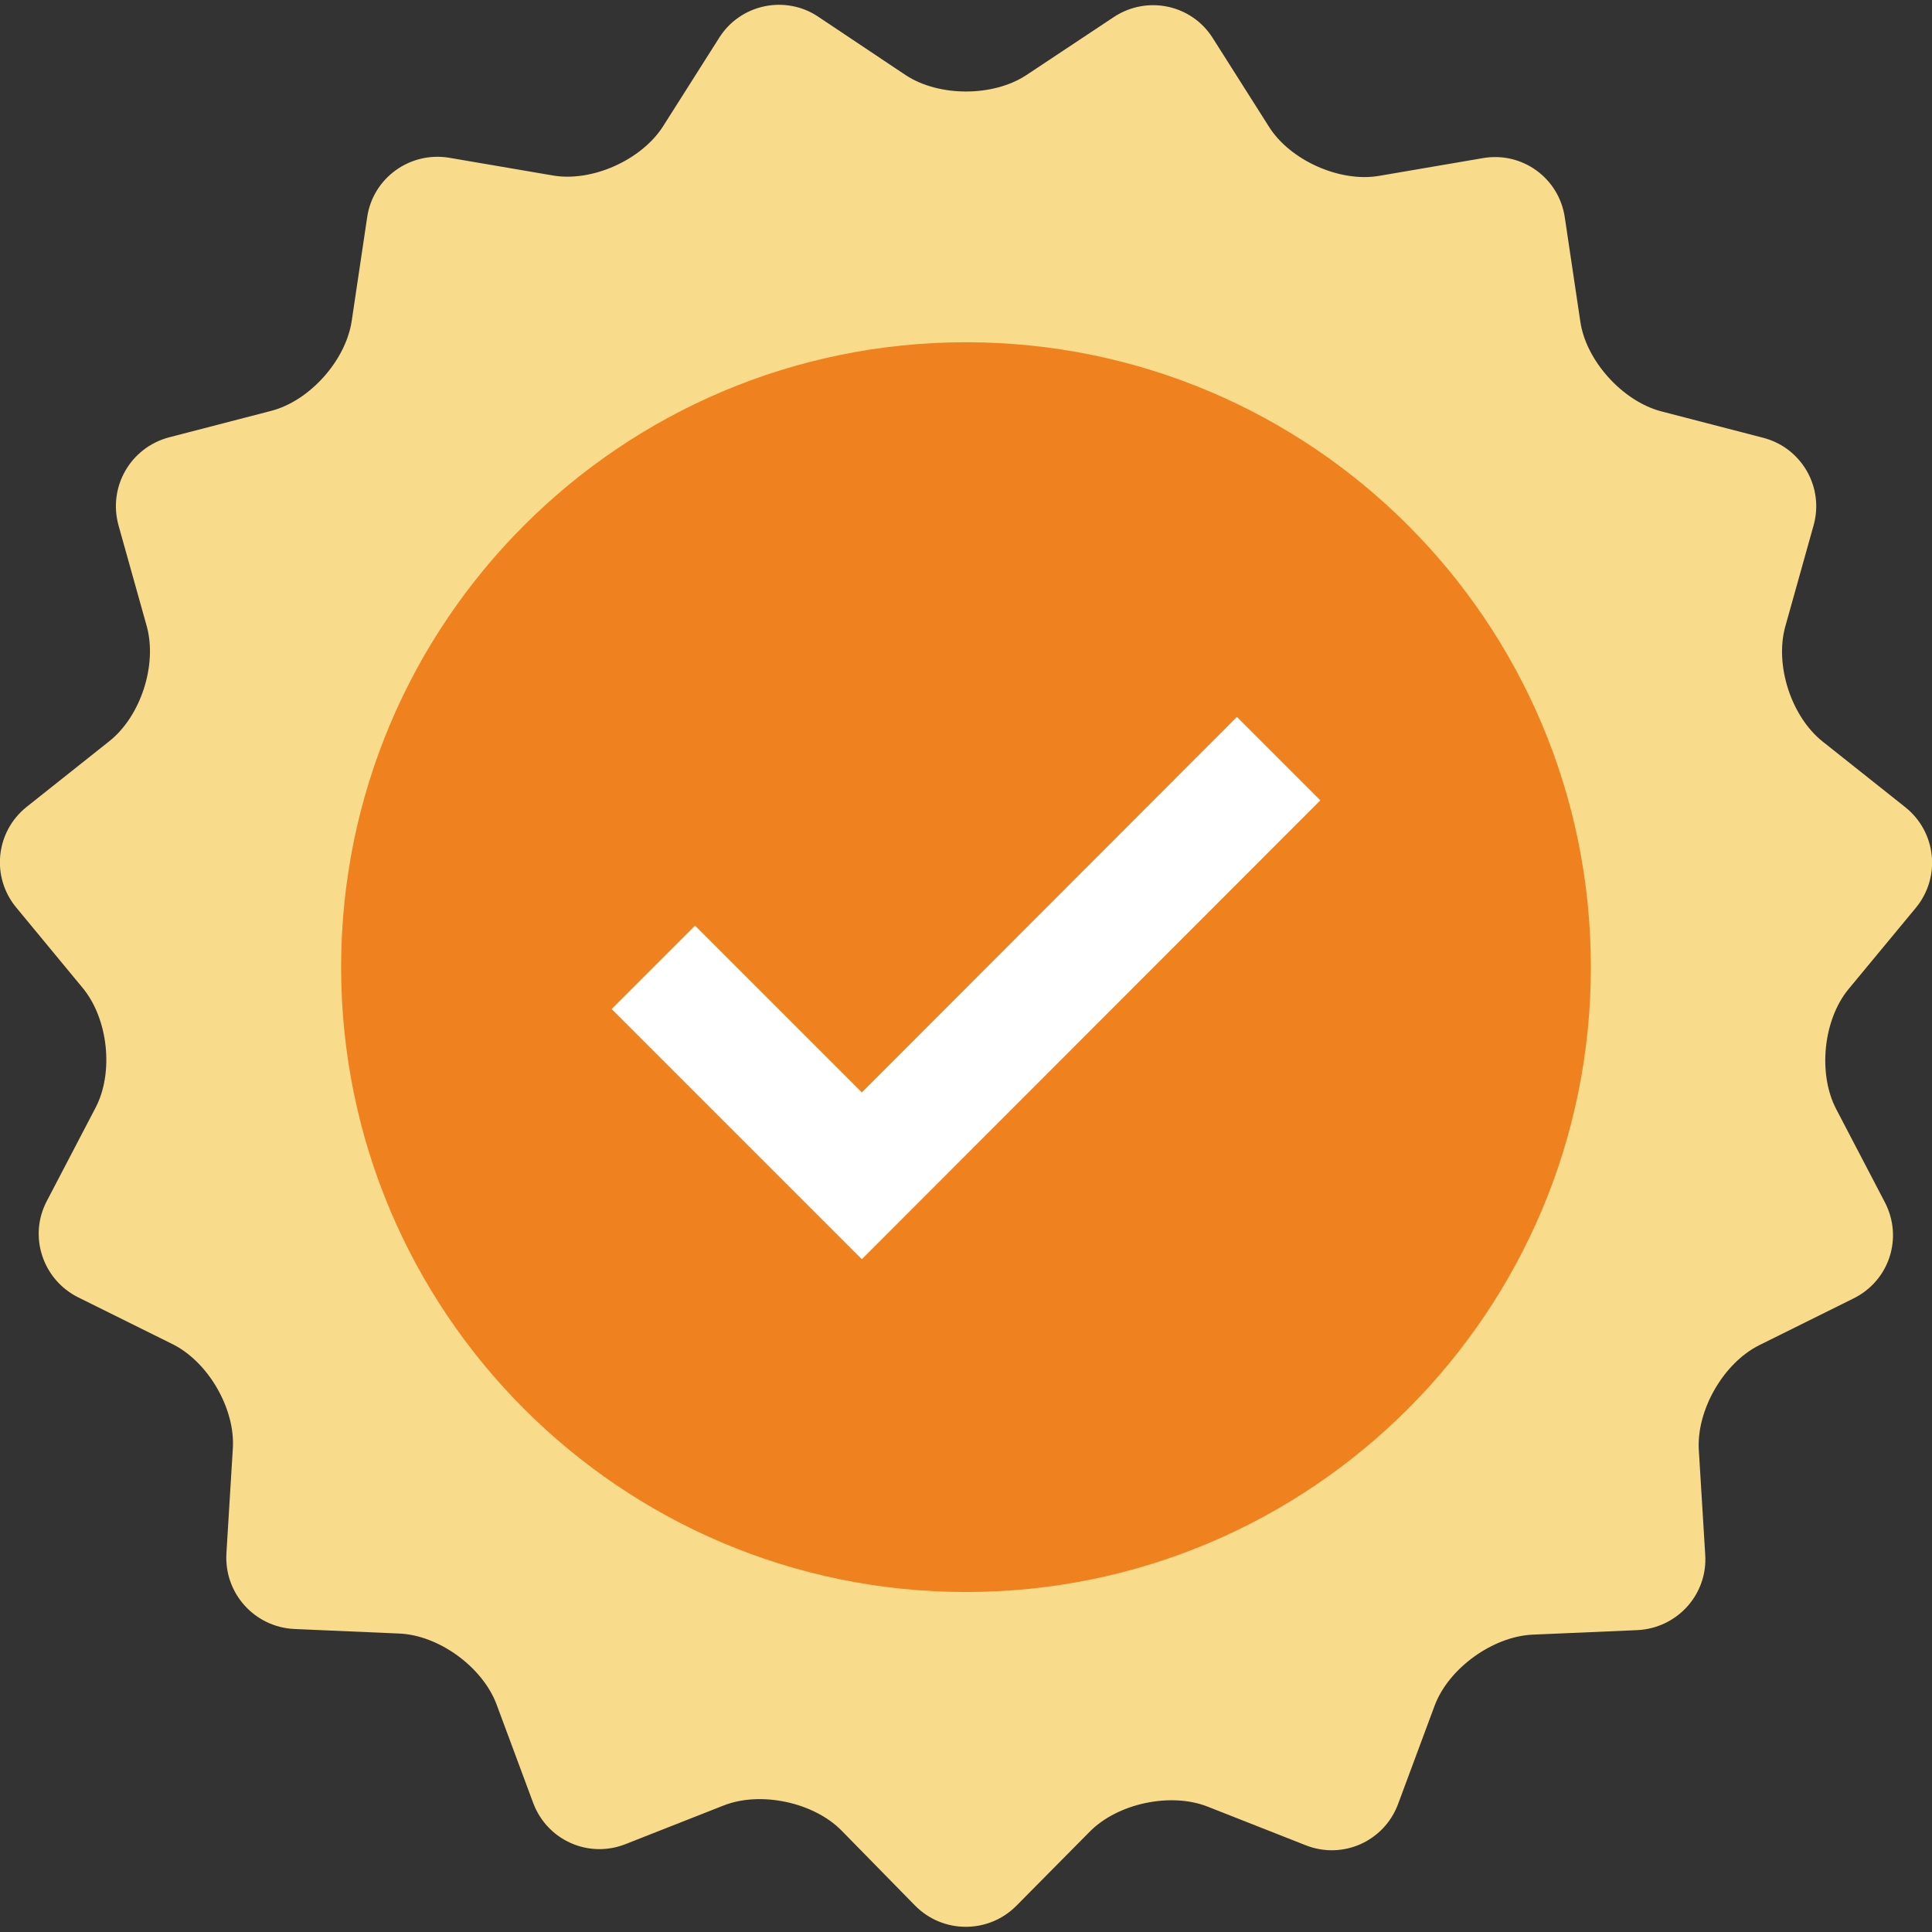
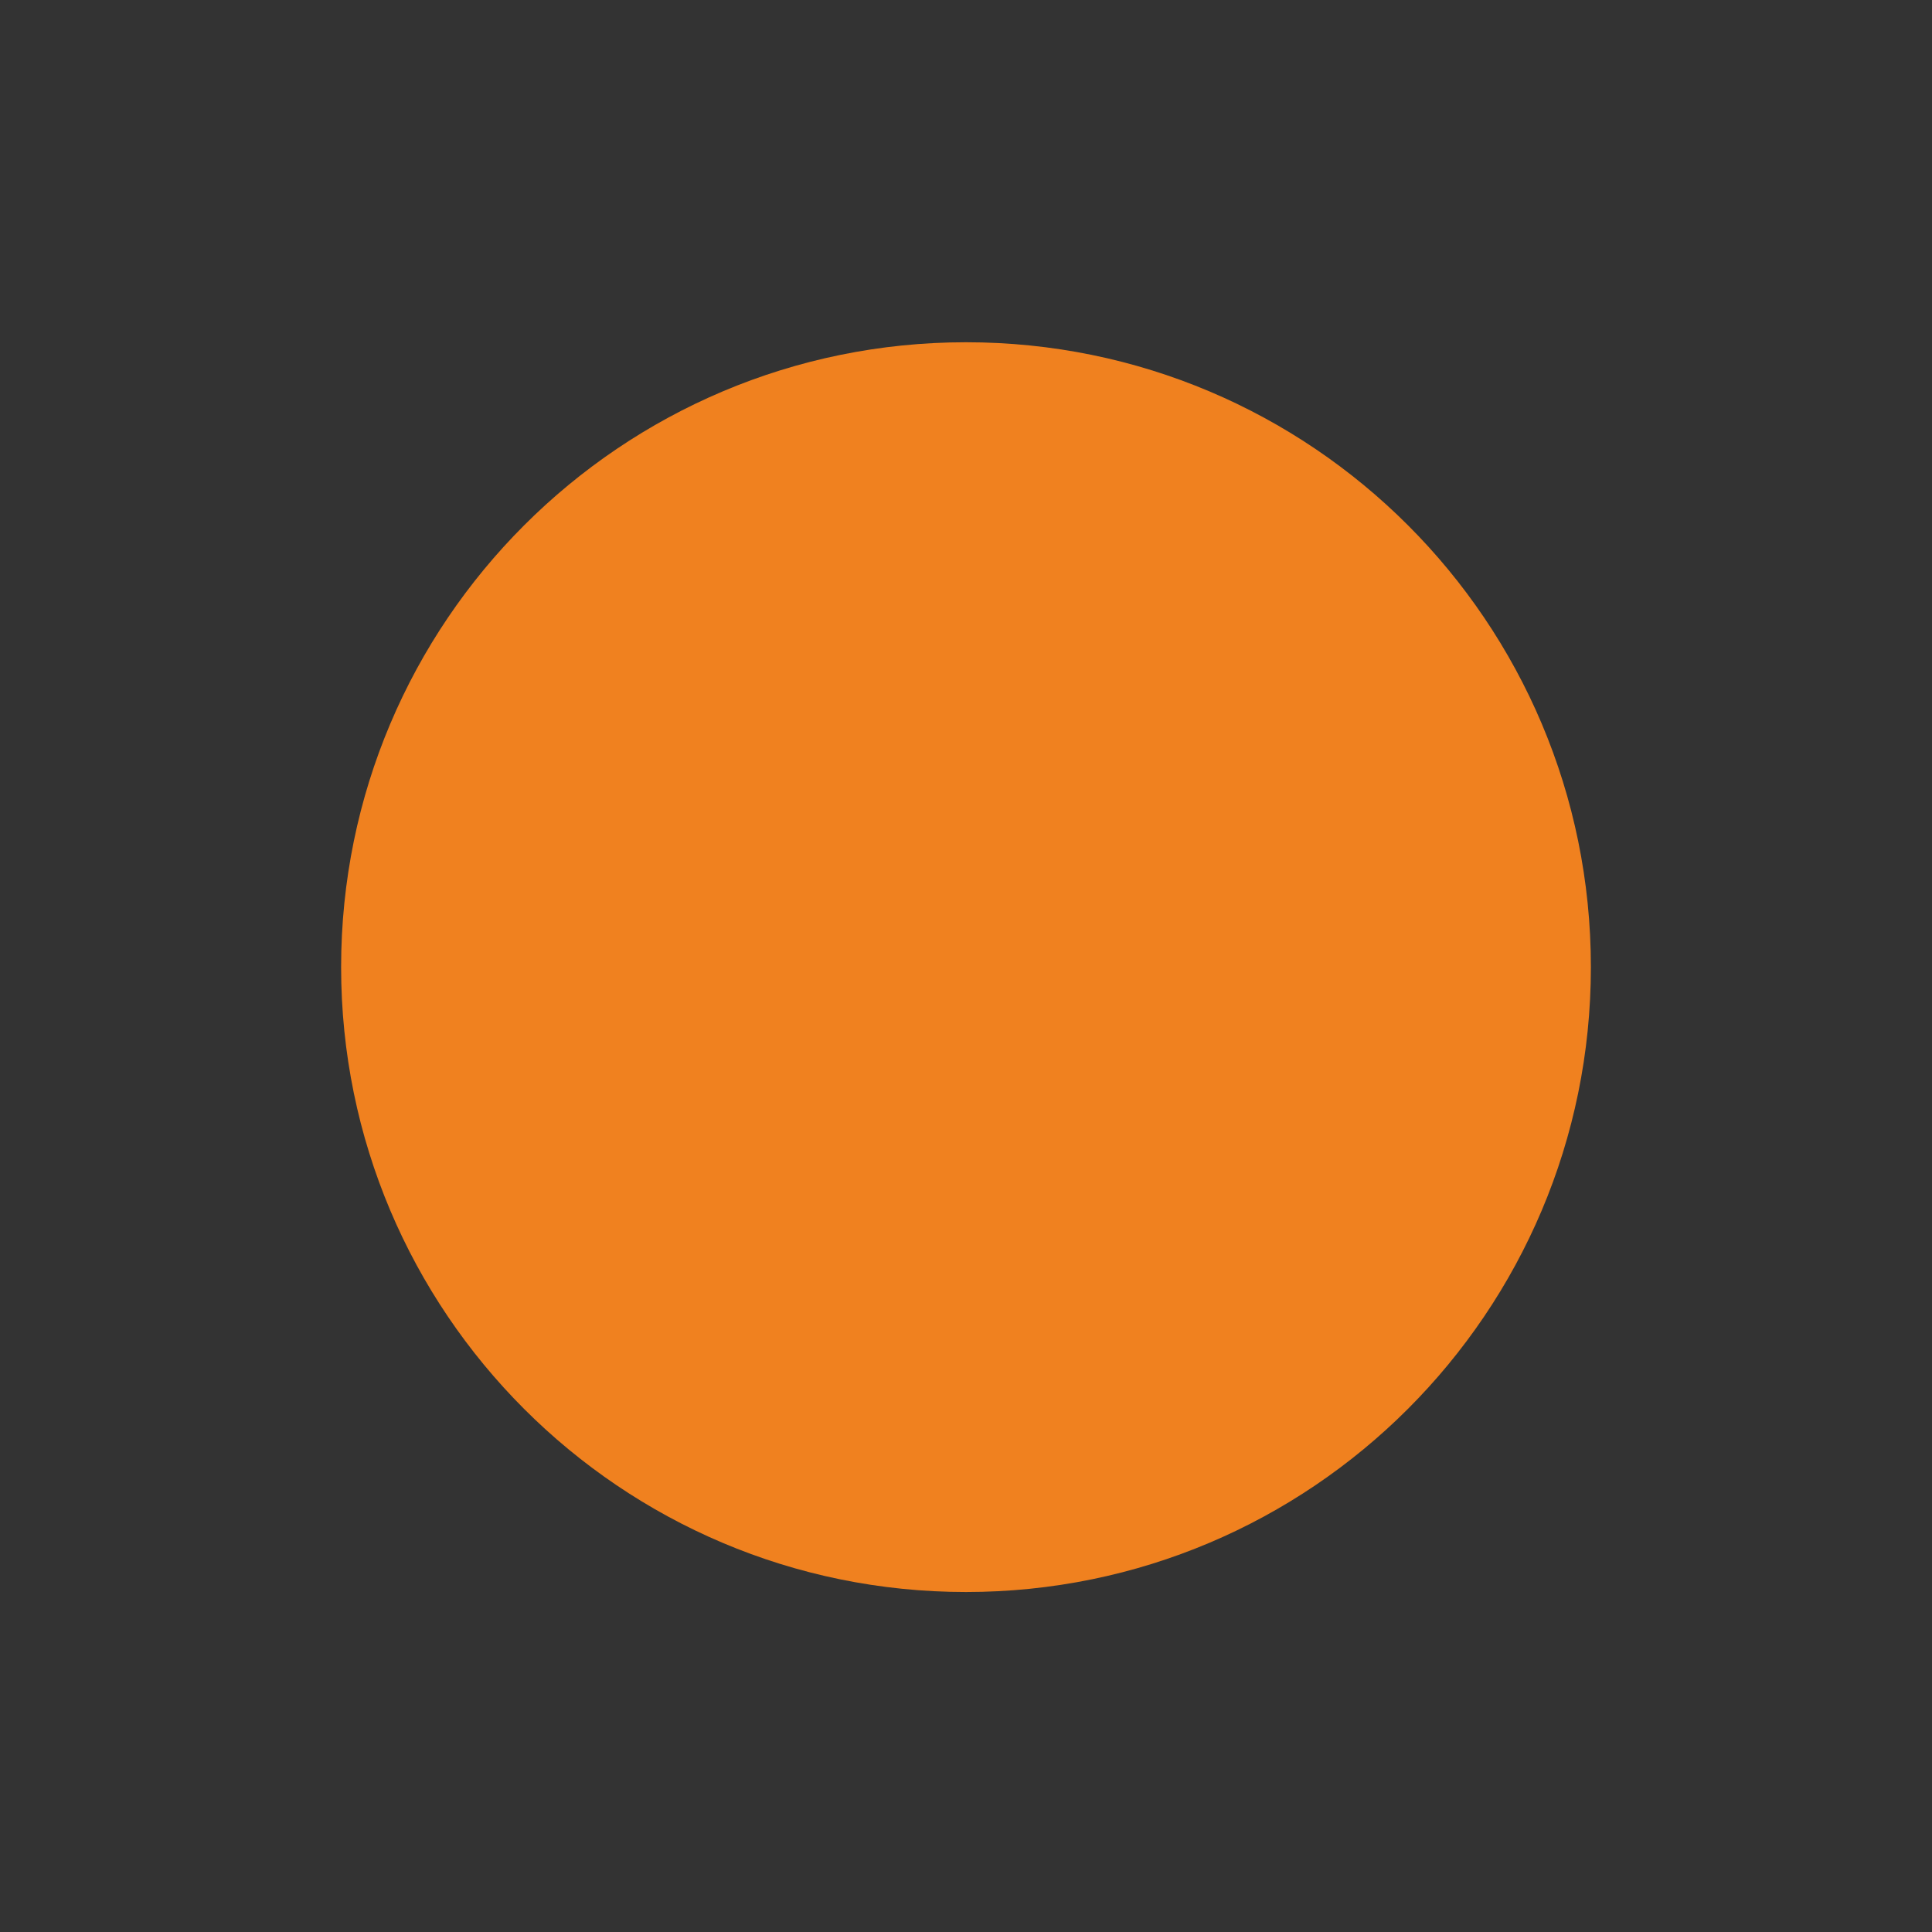
<svg xmlns="http://www.w3.org/2000/svg" version="1.1" id="Layer_1" x="0px" y="0px" viewBox="0 0 512 512" style="enable-background:new 0 0 512 512;" xml:space="preserve">
  <rect x="0" y="0" width="512" height="512" fill="#333333" stroke="none" />
  <style type="text/css">
	.st0{fill:#F9DB8C;}
	.st1{fill:#F0811F;}
	.st2{fill:#FFFFFF;}
</style>
-   <path class="st0" d="M240,19.9c8.8,5.8,23.2,5.8,32,0l23.2-15.4c8.8-5.8,20.6-3.3,26.2,5.6l14.9,23.5c5.6,8.9,18.8,14.8,29.2,13  l27.5-4.7c10.4-1.8,20.2,5.3,21.7,15.8l4.1,27.5c1.5,10.4,11.2,21.1,21.4,23.8l27,7c10.2,2.6,16.3,13.1,13.4,23.3l-7.5,26.8  c-2.8,10.2,1.6,23.8,9.9,30.4l21.9,17.4c8.3,6.6,9.5,18.6,2.8,26.7l-17.8,21.5c-6.7,8.1-8.2,22.4-3.3,31.8l12.9,24.7  c4.9,9.4,1.2,20.8-8.3,25.5l-25,12.4c-9.4,4.7-16.6,17.1-16,27.7l1.7,27.8c0.7,10.5-7.4,19.5-18,20l-27.8,1.2  c-10.5,0.5-22.2,8.9-25.9,18.8l-9.7,26.1c-3.7,9.9-14.7,14.8-24.5,10.9l-25.9-10.2c-9.8-3.9-23.9-0.9-31.3,6.6L269.4,505  c-7.4,7.5-19.5,7.5-26.9,0l-19.5-19.9c-7.4-7.5-21.5-10.5-31.3-6.6l-25.9,10.2c-9.8,3.9-20.8-1-24.5-10.9l-9.7-26.1  c-3.7-9.9-15.3-18.4-25.9-18.8L78,431.7c-10.5-0.5-18.6-9.4-18-20l1.7-27.8c0.7-10.5-6.5-23-16-27.7l-25-12.4  c-9.4-4.7-13.2-16.2-8.3-25.5l12.9-24.7c4.9-9.3,3.4-23.6-3.4-31.8L4.3,240.5c-6.7-8.1-5.5-20.1,2.8-26.7L29,196.4  c8.3-6.6,12.7-20.2,9.9-30.4l-7.5-26.8c-2.8-10.2,3.2-20.6,13.4-23.3l27-7c10.2-2.6,19.8-13.3,21.4-23.8l4.1-27.5  c1.5-10.4,11.3-17.5,21.7-15.8l27.5,4.7c10.4,1.8,23.5-4.1,29.2-13l14.9-23.5c5.6-8.9,17.5-11.4,26.2-5.6L240,19.9z" />
  <path class="st1" d="M421.6,256.3c0,91.5-74.2,165.6-165.6,165.6c-91.5,0-165.6-74.2-165.6-165.6c0-91.5,74.2-165.6,165.6-165.6  C347.5,90.7,421.6,164.8,421.6,256.3z" />
-   <polygon class="st2" points="228.4,333.7 162.1,267.4 184.2,245.3 228.4,289.5 327.8,190 349.9,212.1 " />
</svg>